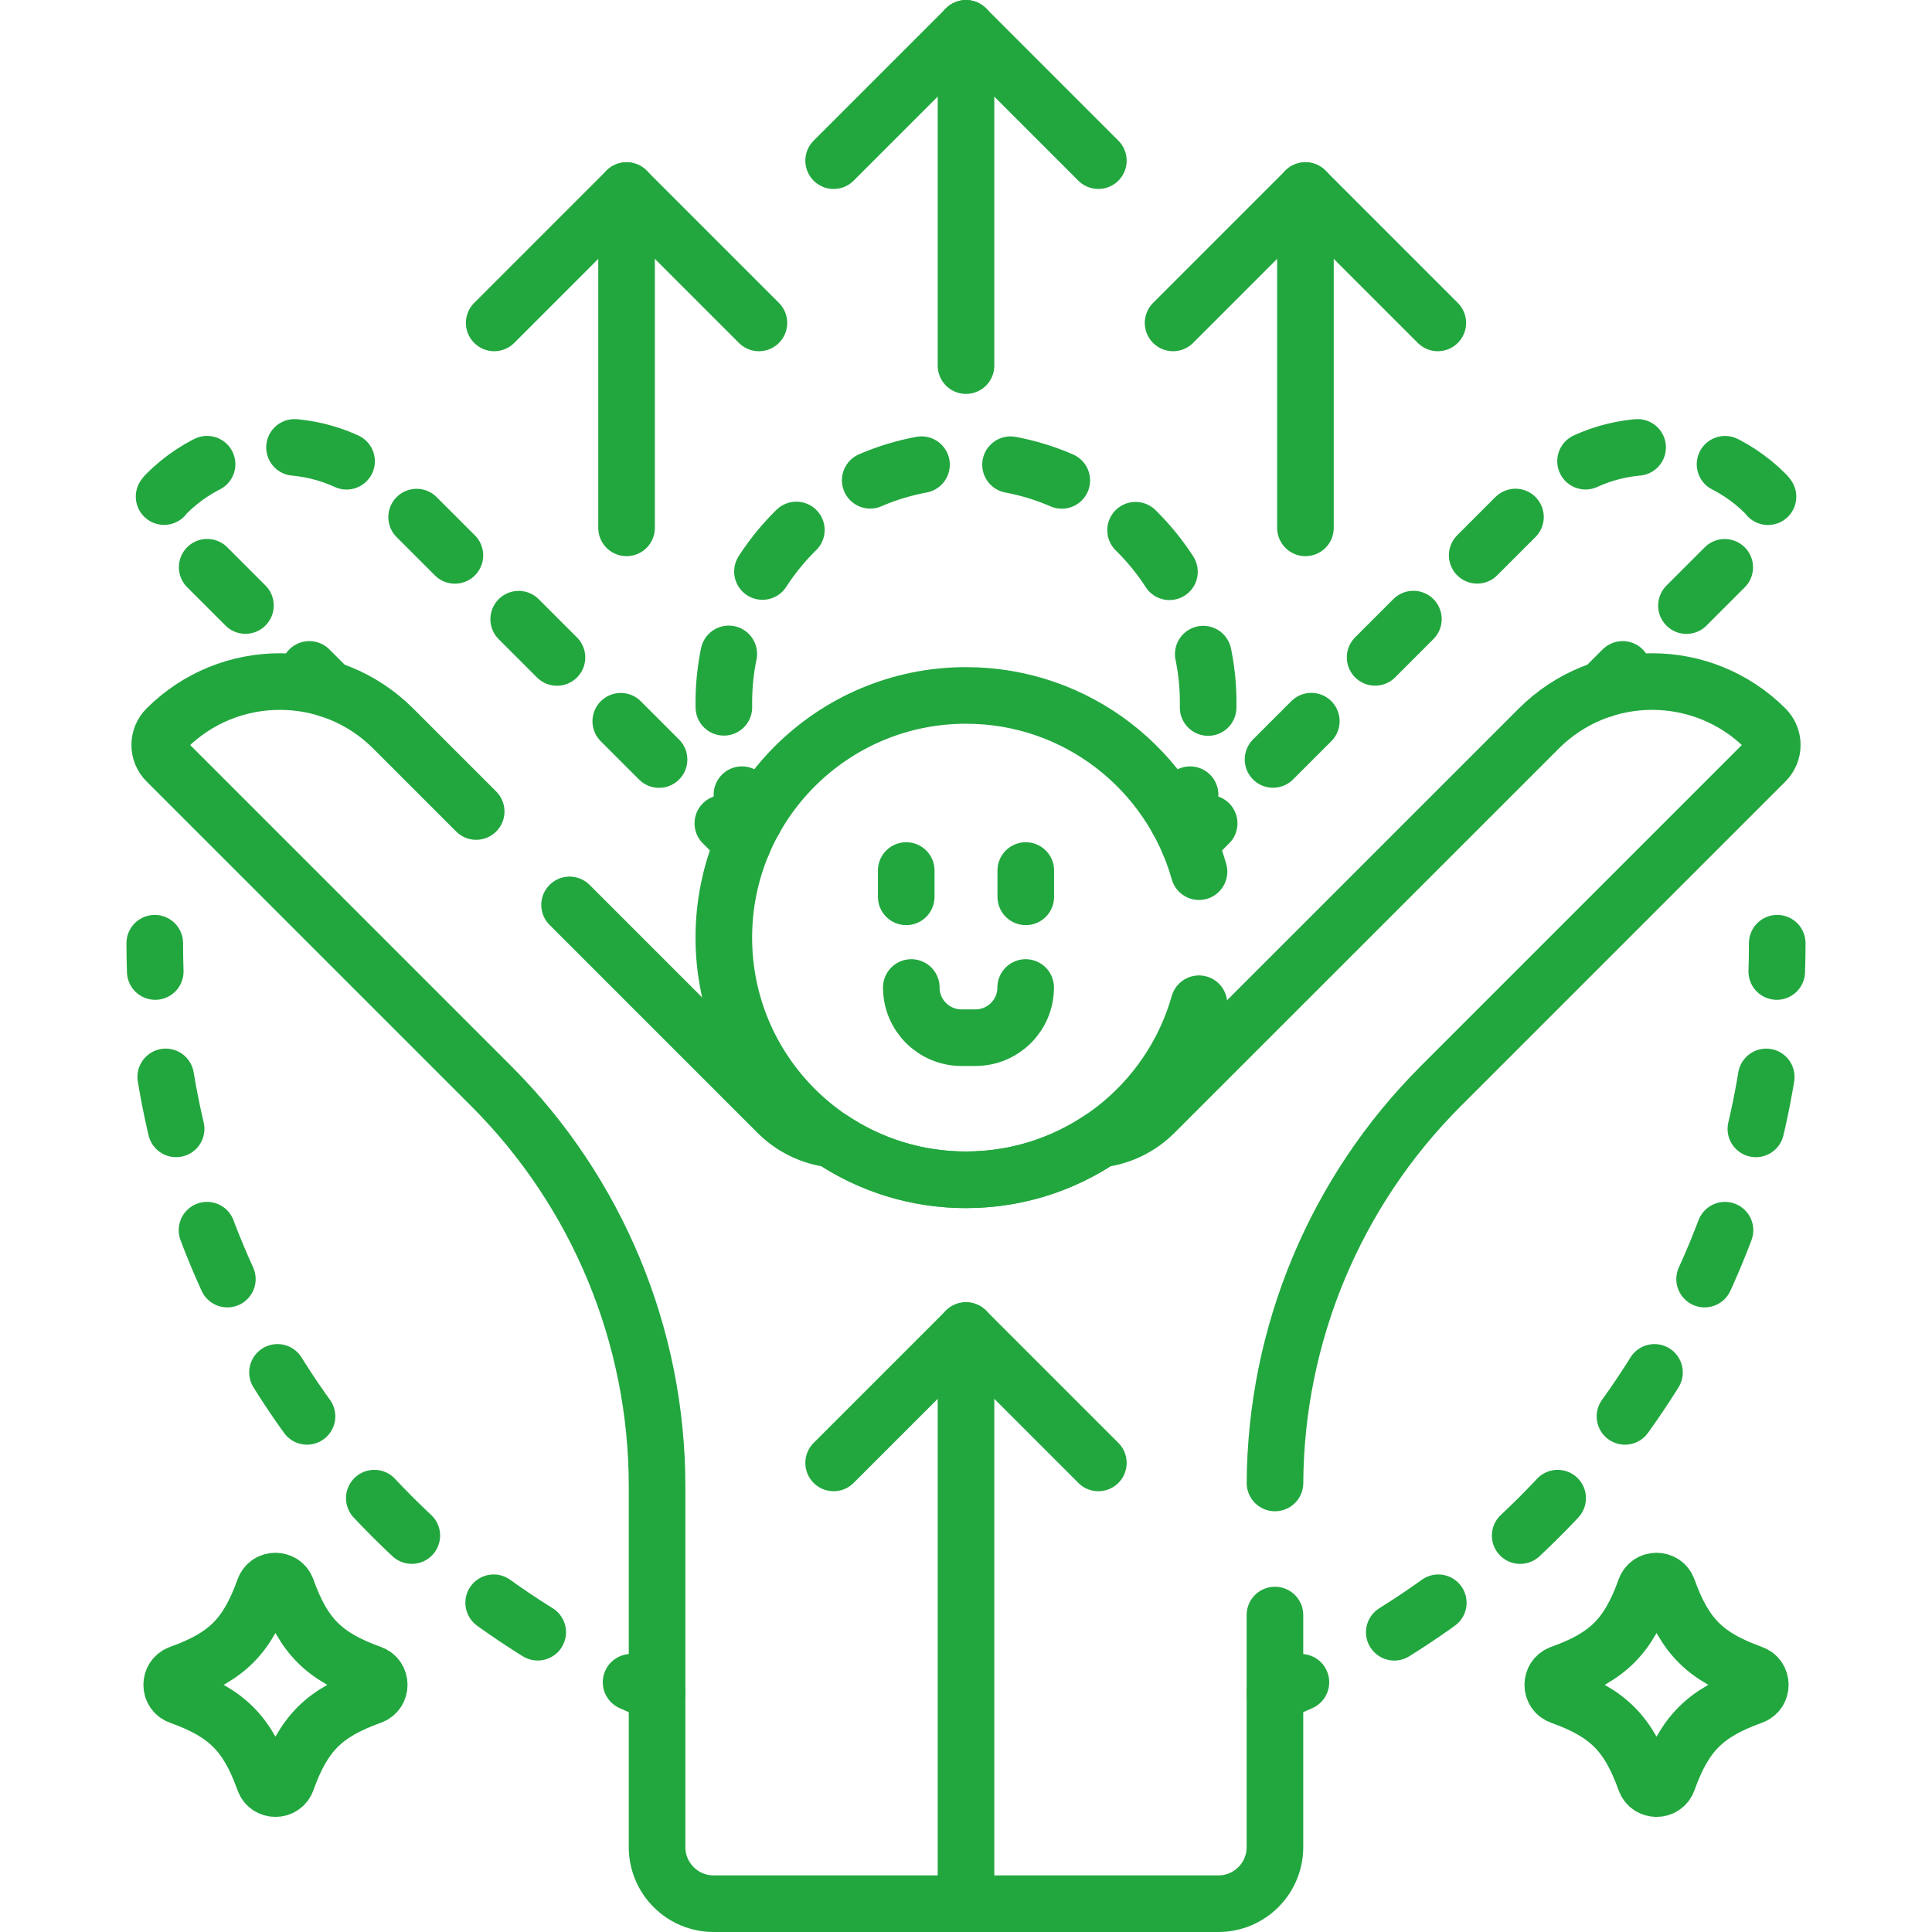
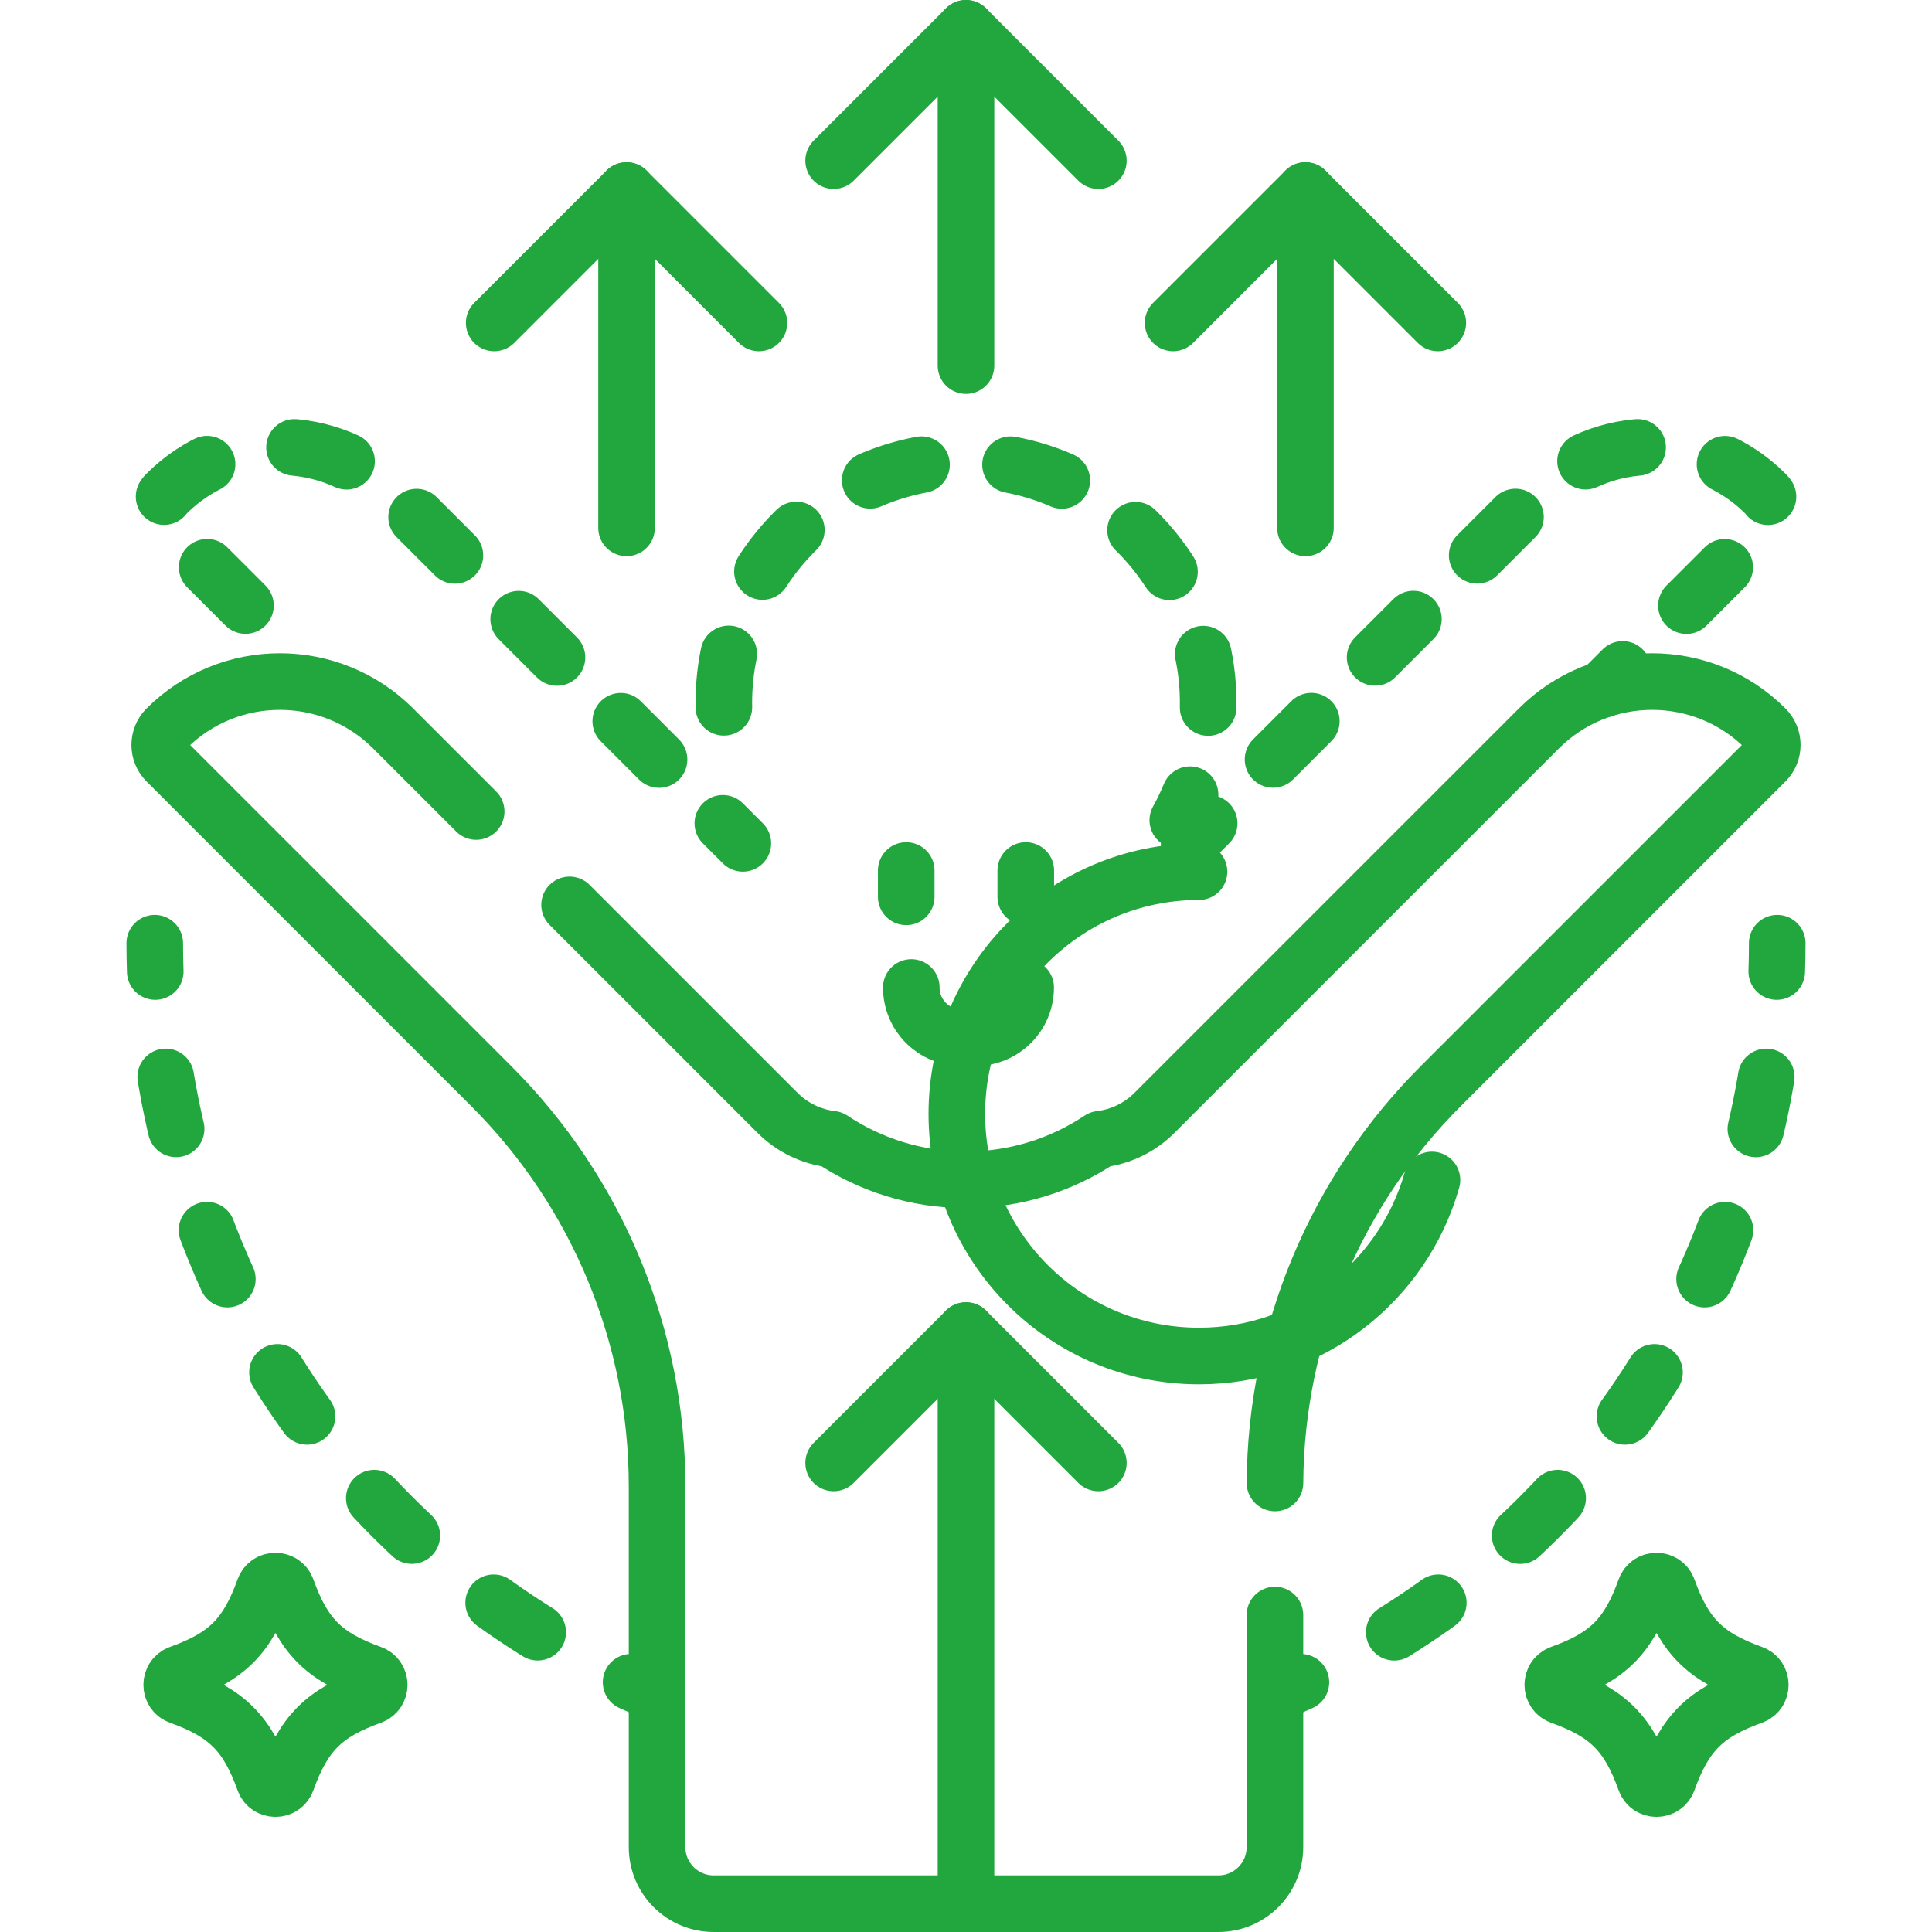
<svg xmlns="http://www.w3.org/2000/svg" version="1.1" width="512" height="512" x="0" y="0" viewBox="0 0 512 512" style="enable-background:new 0 0 512 512" xml:space="preserve" class="">
  <g>
    <g>
      <g>
        <g>
          <line style="stroke-width:15;stroke-linecap:round;stroke-linejoin:round;stroke-miterlimit:10;" x1="256" y1="96.889" x2="256" y2="7.5" fill="none" stroke="#22a73f" stroke-width="15" stroke-linecap="round" stroke-linejoin="round" stroke-miterlimit="10" data-original="#000000" class="" />
          <polyline style="stroke-width:15;stroke-linecap:round;stroke-linejoin:round;stroke-miterlimit:10;" points="     291.077,42.577 256,7.5 220.923,42.577    " fill="none" stroke="#22a73f" stroke-width="15" stroke-linecap="round" stroke-linejoin="round" stroke-miterlimit="10" data-original="#000000" class="" />
        </g>
        <g>
          <g>
            <g>
              <path style="stroke-width:15;stroke-linecap:round;stroke-linejoin:round;" d="M337.871,448.793       c2.315-0.954,4.609-1.948,6.883-2.979" fill="none" stroke="#22a73f" stroke-width="15" stroke-linecap="round" stroke-linejoin="round" data-original="#000000" class="" />
              <path style="stroke-width:15;stroke-linecap:round;stroke-linejoin:round;stroke-dasharray:14.043,28.087;" d="       M369.498,432.564c55.196-34.376,93.673-93.074,100.428-161.109" fill="none" stroke="#22a73f" stroke-width="15" stroke-linecap="round" stroke-linejoin="round" stroke-dasharray="14.043,28.087" data-original="#000000" class="" />
              <path style="stroke-width:15;stroke-linecap:round;stroke-linejoin:round;" d="M470.859,257.461       c0.085-2.49,0.128-4.99,0.128-7.5" fill="none" stroke="#22a73f" stroke-width="15" stroke-linecap="round" stroke-linejoin="round" data-original="#000000" class="" />
            </g>
          </g>
          <g>
            <g>
              <path style="stroke-width:15;stroke-linecap:round;stroke-linejoin:round;" d="M41.013,249.96       c0,2.51,0.043,5.011,0.128,7.5" fill="none" stroke="#22a73f" stroke-width="15" stroke-linecap="round" stroke-linejoin="round" data-original="#000000" class="" />
              <path style="stroke-width:15;stroke-linecap:round;stroke-linejoin:round;stroke-dasharray:14.043,28.087;" d="       M43.919,285.393c11.093,66.879,53.059,123.323,110.761,154.213" fill="none" stroke="#22a73f" stroke-width="15" stroke-linecap="round" stroke-linejoin="round" stroke-dasharray="14.043,28.087" data-original="#000000" class="" />
              <path style="stroke-width:15;stroke-linecap:round;stroke-linejoin:round;" d="M167.246,445.814       c2.273,1.032,4.568,2.025,6.883,2.979" fill="none" stroke="#22a73f" stroke-width="15" stroke-linecap="round" stroke-linejoin="round" data-original="#000000" class="" />
            </g>
          </g>
        </g>
        <g>
          <g>
            <g>
              <path style="stroke-width:15;stroke-linecap:round;stroke-linejoin:round;" d="M312.13,217.355       c1.21-2.177,2.297-4.432,3.253-6.754" fill="none" stroke="#22a73f" stroke-width="15" stroke-linecap="round" stroke-linejoin="round" data-original="#000000" class="" />
              <path style="stroke-width:15;stroke-linecap:round;stroke-linejoin:round;stroke-dasharray:14.237,23.728;" d="       M320.168,187.498c0.028-1.444,0.008-2.899-0.061-4.365c-1.551-32.837-28.183-59.46-61.021-60.998       c-36.849-1.726-67.266,27.639-67.266,64.108c0,4.464,0.458,8.82,1.329,13.025" fill="none" stroke="#22a73f" stroke-width="15" stroke-linecap="round" stroke-linejoin="round" stroke-dasharray="14.237,23.728" data-original="#000000" class="" />
-               <path style="stroke-width:15;stroke-linecap:round;stroke-linejoin:round;" d="M196.621,210.6       c0.955,2.321,2.042,4.574,3.252,6.75" fill="none" stroke="#22a73f" stroke-width="15" stroke-linecap="round" stroke-linejoin="round" data-original="#000000" class="" />
            </g>
          </g>
          <g>
            <g>
              <line style="stroke-width:15;stroke-linecap:round;stroke-linejoin:round;" x1="424.717" y1="182.701" x2="430.02" y2="177.398" fill="none" stroke="#22a73f" stroke-width="15" stroke-linecap="round" stroke-linejoin="round" data-original="#000000" class="" />
              <path style="stroke-width:15;stroke-linecap:round;stroke-linejoin:round;stroke-dasharray:14.346,23.91;" d="       M446.927,160.491l20.94-20.94c2.409-2.409,2.409-6.314,0-8.723c-16.587-16.587-43.479-16.587-60.066,0l-78.909,78.909" fill="none" stroke="#22a73f" stroke-width="15" stroke-linecap="round" stroke-linejoin="round" stroke-dasharray="14.346,23.91" data-original="#000000" class="" />
              <line style="stroke-width:15;stroke-linecap:round;stroke-linejoin:round;" x1="320.44" y1="218.191" x2="315.136" y2="223.494" fill="none" stroke="#22a73f" stroke-width="15" stroke-linecap="round" stroke-linejoin="round" data-original="#000000" class="" />
            </g>
          </g>
          <g>
            <g>
              <line style="stroke-width:15;stroke-linecap:round;stroke-linejoin:round;" x1="196.864" y1="223.494" x2="191.56" y2="218.191" fill="none" stroke="#22a73f" stroke-width="15" stroke-linecap="round" stroke-linejoin="round" data-original="#000000" class="" />
              <path style="stroke-width:15;stroke-linecap:round;stroke-linejoin:round;stroke-dasharray:14.346,23.91;" d="       M174.654,201.284l-70.455-70.456c-16.587-16.587-43.479-16.587-60.066,0c-2.409,2.409-2.409,6.314,0,8.723l29.394,29.394" fill="none" stroke="#22a73f" stroke-width="15" stroke-linecap="round" stroke-linejoin="round" stroke-dasharray="14.346,23.91" data-original="#000000" class="" />
-               <line style="stroke-width:15;stroke-linecap:round;stroke-linejoin:round;" x1="81.98" y1="177.398" x2="87.283" y2="182.701" fill="none" stroke="#22a73f" stroke-width="15" stroke-linecap="round" stroke-linejoin="round" data-original="#000000" class="" />
            </g>
          </g>
        </g>
        <path style="stroke-width:15;stroke-linecap:round;stroke-linejoin:round;stroke-miterlimit:10;" d="    M126.194,215.057l-21.996-21.996c-16.587-16.587-43.479-16.587-60.065,0c-2.409,2.408-2.409,6.314,0,8.723l86.097,86.096    c28.109,28.109,43.9,66.232,43.9,105.984V489.5c0,8.284,6.716,15,15,15h133.742c8.284,0,15-6.716,15-15V428" fill="none" stroke="#22a73f" stroke-width="15" stroke-linecap="round" stroke-linejoin="round" stroke-miterlimit="10" data-original="#000000" class="" />
        <path style="stroke-width:15;stroke-linecap:round;stroke-linejoin:round;stroke-miterlimit:10;" d="    M337.882,393c0.228-39.439,15.985-77.215,43.889-105.119l86.097-86.096c2.409-2.409,2.409-6.314,0-8.723    c-16.587-16.587-43.479-16.587-60.065,0L305.926,294.938c-3.891,3.891-8.963,6.326-14.372,6.97    c-10.179,6.787-22.402,10.749-35.554,10.749s-25.375-3.963-35.554-10.749c-5.41-0.644-10.481-3.079-14.372-6.97l-55.131-55.132" fill="none" stroke="#22a73f" stroke-width="15" stroke-linecap="round" stroke-linejoin="round" stroke-miterlimit="10" data-original="#000000" class="" />
        <g>
          <line style="stroke-width:15;stroke-linecap:round;stroke-linejoin:round;stroke-miterlimit:10;" x1="256" y1="504.5" x2="256" y2="352.611" fill="none" stroke="#22a73f" stroke-width="15" stroke-linecap="round" stroke-linejoin="round" stroke-miterlimit="10" data-original="#000000" class="" />
          <polyline style="stroke-width:15;stroke-linecap:round;stroke-linejoin:round;stroke-miterlimit:10;" points="     291.077,387.688 256,352.611 220.923,387.688    " fill="none" stroke="#22a73f" stroke-width="15" stroke-linecap="round" stroke-linejoin="round" stroke-miterlimit="10" data-original="#000000" class="" />
        </g>
        <g>
          <g>
            <line style="stroke-width:15;stroke-linecap:round;stroke-linejoin:round;stroke-miterlimit:10;" x1="166.045" y1="139.887" x2="166.045" y2="50.497" fill="none" stroke="#22a73f" stroke-width="15" stroke-linecap="round" stroke-linejoin="round" stroke-miterlimit="10" data-original="#000000" class="" />
            <polyline style="stroke-width:15;stroke-linecap:round;stroke-linejoin:round;stroke-miterlimit:10;" points="      201.122,85.574 166.045,50.497 130.968,85.574     " fill="none" stroke="#22a73f" stroke-width="15" stroke-linecap="round" stroke-linejoin="round" stroke-miterlimit="10" data-original="#000000" class="" />
          </g>
          <g>
            <line style="stroke-width:15;stroke-linecap:round;stroke-linejoin:round;stroke-miterlimit:10;" x1="345.955" y1="139.887" x2="345.955" y2="50.497" fill="none" stroke="#22a73f" stroke-width="15" stroke-linecap="round" stroke-linejoin="round" stroke-miterlimit="10" data-original="#000000" class="" />
            <polyline style="stroke-width:15;stroke-linecap:round;stroke-linejoin:round;stroke-miterlimit:10;" points="      381.032,85.574 345.955,50.497 310.878,85.574     " fill="none" stroke="#22a73f" stroke-width="15" stroke-linecap="round" stroke-linejoin="round" stroke-miterlimit="10" data-original="#000000" class="" />
          </g>
        </g>
-         <path style="stroke-width:15;stroke-linecap:round;stroke-linejoin:round;stroke-miterlimit:10;" d="    M317.751,231c-7.613-26.948-32.367-46.704-61.751-46.704c-35.446,0-64.18,28.734-64.18,64.18s28.734,64.18,64.18,64.18    c29.368,0,54.11-19.732,61.738-46.657" fill="none" stroke="#22a73f" stroke-width="15" stroke-linecap="round" stroke-linejoin="round" stroke-miterlimit="10" data-original="#000000" class="" />
+         <path style="stroke-width:15;stroke-linecap:round;stroke-linejoin:round;stroke-miterlimit:10;" d="    M317.751,231c-35.446,0-64.18,28.734-64.18,64.18s28.734,64.18,64.18,64.18    c29.368,0,54.11-19.732,61.738-46.657" fill="none" stroke="#22a73f" stroke-width="15" stroke-linecap="round" stroke-linejoin="round" stroke-miterlimit="10" data-original="#000000" class="" />
        <g>
          <path style="stroke-width:15;stroke-linecap:round;stroke-linejoin:round;stroke-miterlimit:10;" d="     M241.503,261.698c0,7.344,5.953,13.297,13.297,13.297h3.717c7.344,0,13.297-5.953,13.297-13.297" fill="none" stroke="#22a73f" stroke-width="15" stroke-linecap="round" stroke-linejoin="round" stroke-miterlimit="10" data-original="#000000" class="" />
          <g>
            <line style="stroke-width:15;stroke-linecap:round;stroke-linejoin:round;stroke-miterlimit:10;" x1="240.159" y1="230.698" x2="240.159" y2="237.67" fill="none" stroke="#22a73f" stroke-width="15" stroke-linecap="round" stroke-linejoin="round" stroke-miterlimit="10" data-original="#000000" class="" />
            <line style="stroke-width:15;stroke-linecap:round;stroke-linejoin:round;stroke-miterlimit:10;" x1="271.841" y1="230.698" x2="271.841" y2="237.67" fill="none" stroke="#22a73f" stroke-width="15" stroke-linecap="round" stroke-linejoin="round" stroke-miterlimit="10" data-original="#000000" class="" />
          </g>
        </g>
      </g>
      <g>
        <path style="stroke-width:15;stroke-linecap:round;stroke-linejoin:round;stroke-miterlimit:10;" d="    M70.007,421.098c-4.508,12.544-9.866,17.901-22.409,22.409c-2.797,1.005-2.797,4.981,0,5.986    c12.544,4.508,17.901,9.866,22.409,22.409c1.005,2.797,4.981,2.797,5.986,0c4.508-12.544,9.866-17.901,22.409-22.409    c2.797-1.005,2.797-4.981,0-5.986c-12.544-4.508-17.901-9.866-22.409-22.409C74.988,418.301,71.012,418.301,70.007,421.098z" fill="none" stroke="#22a73f" stroke-width="15" stroke-linecap="round" stroke-linejoin="round" stroke-miterlimit="10" data-original="#000000" class="" />
        <path style="stroke-width:15;stroke-linecap:round;stroke-linejoin:round;stroke-miterlimit:10;" d="    M436.007,421.098c-4.508,12.544-9.866,17.901-22.409,22.409c-2.797,1.005-2.797,4.981,0,5.986    c12.544,4.508,17.901,9.866,22.409,22.409c1.005,2.797,4.981,2.797,5.986,0c4.508-12.544,9.866-17.901,22.409-22.409    c2.797-1.005,2.797-4.981,0-5.986c-12.544-4.508-17.901-9.866-22.409-22.409C440.988,418.301,437.012,418.301,436.007,421.098z" fill="none" stroke="#22a73f" stroke-width="15" stroke-linecap="round" stroke-linejoin="round" stroke-miterlimit="10" data-original="#000000" class="" />
      </g>
    </g>
  </g>
</svg>